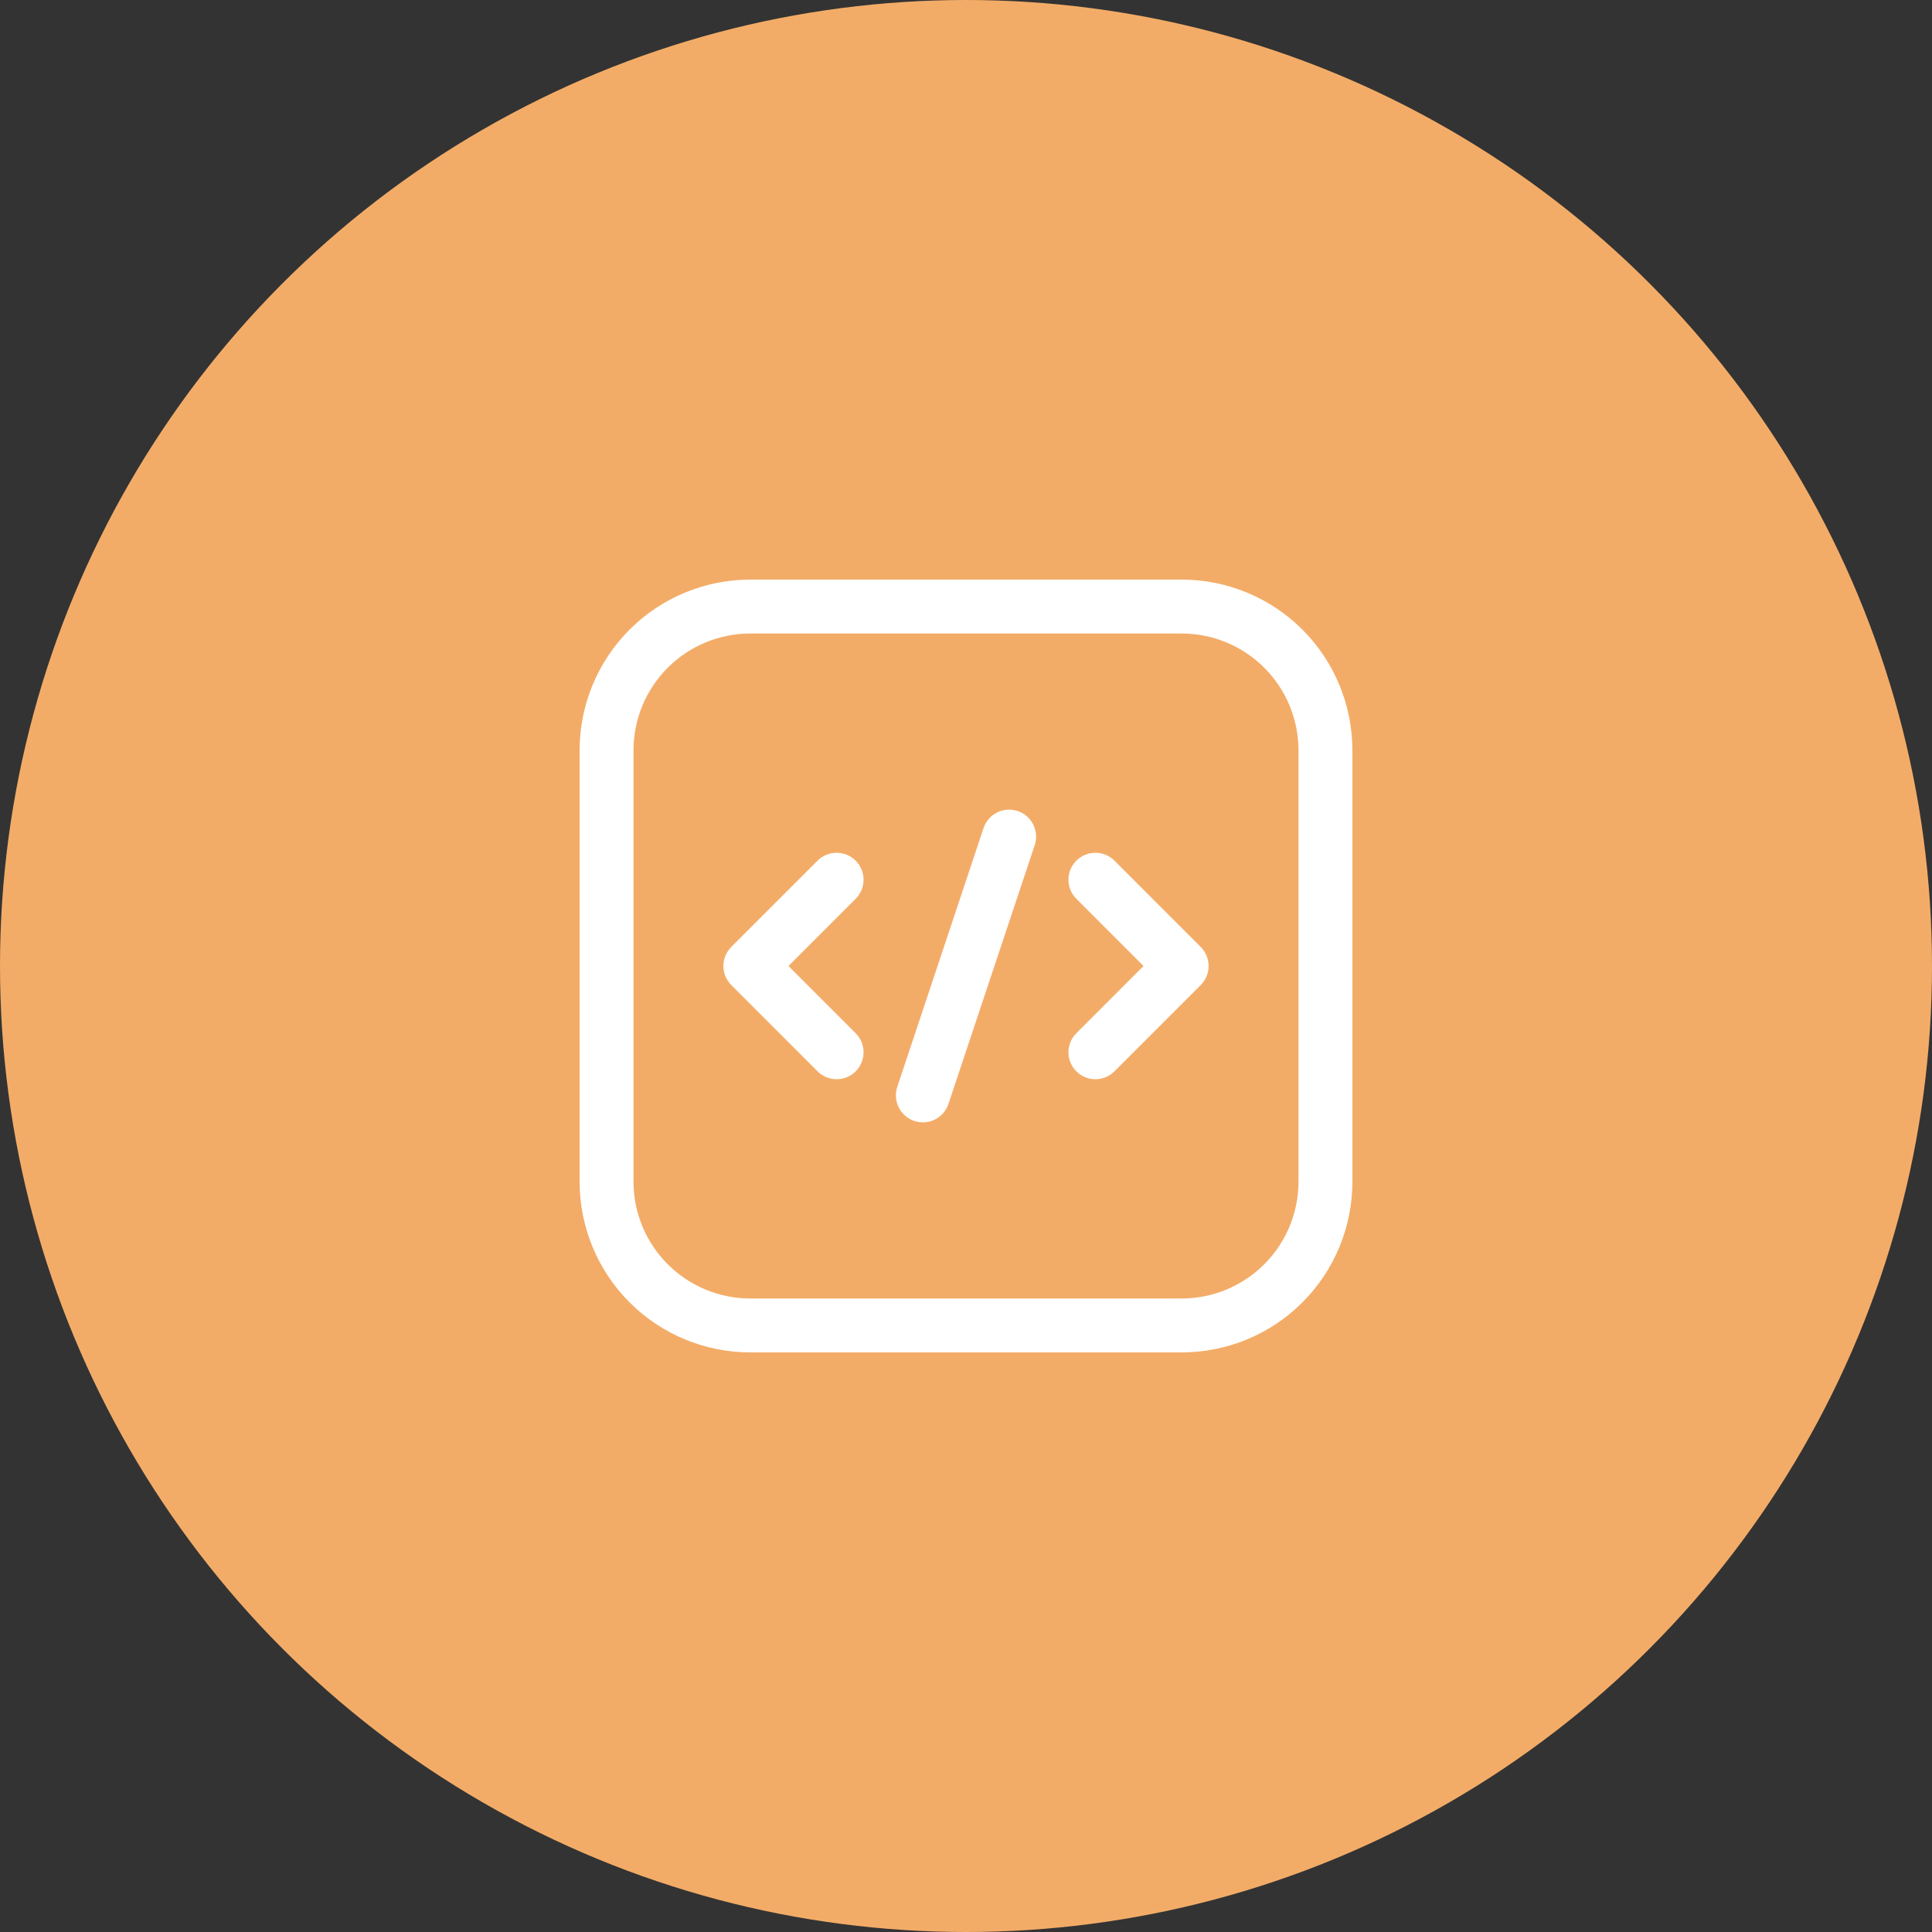
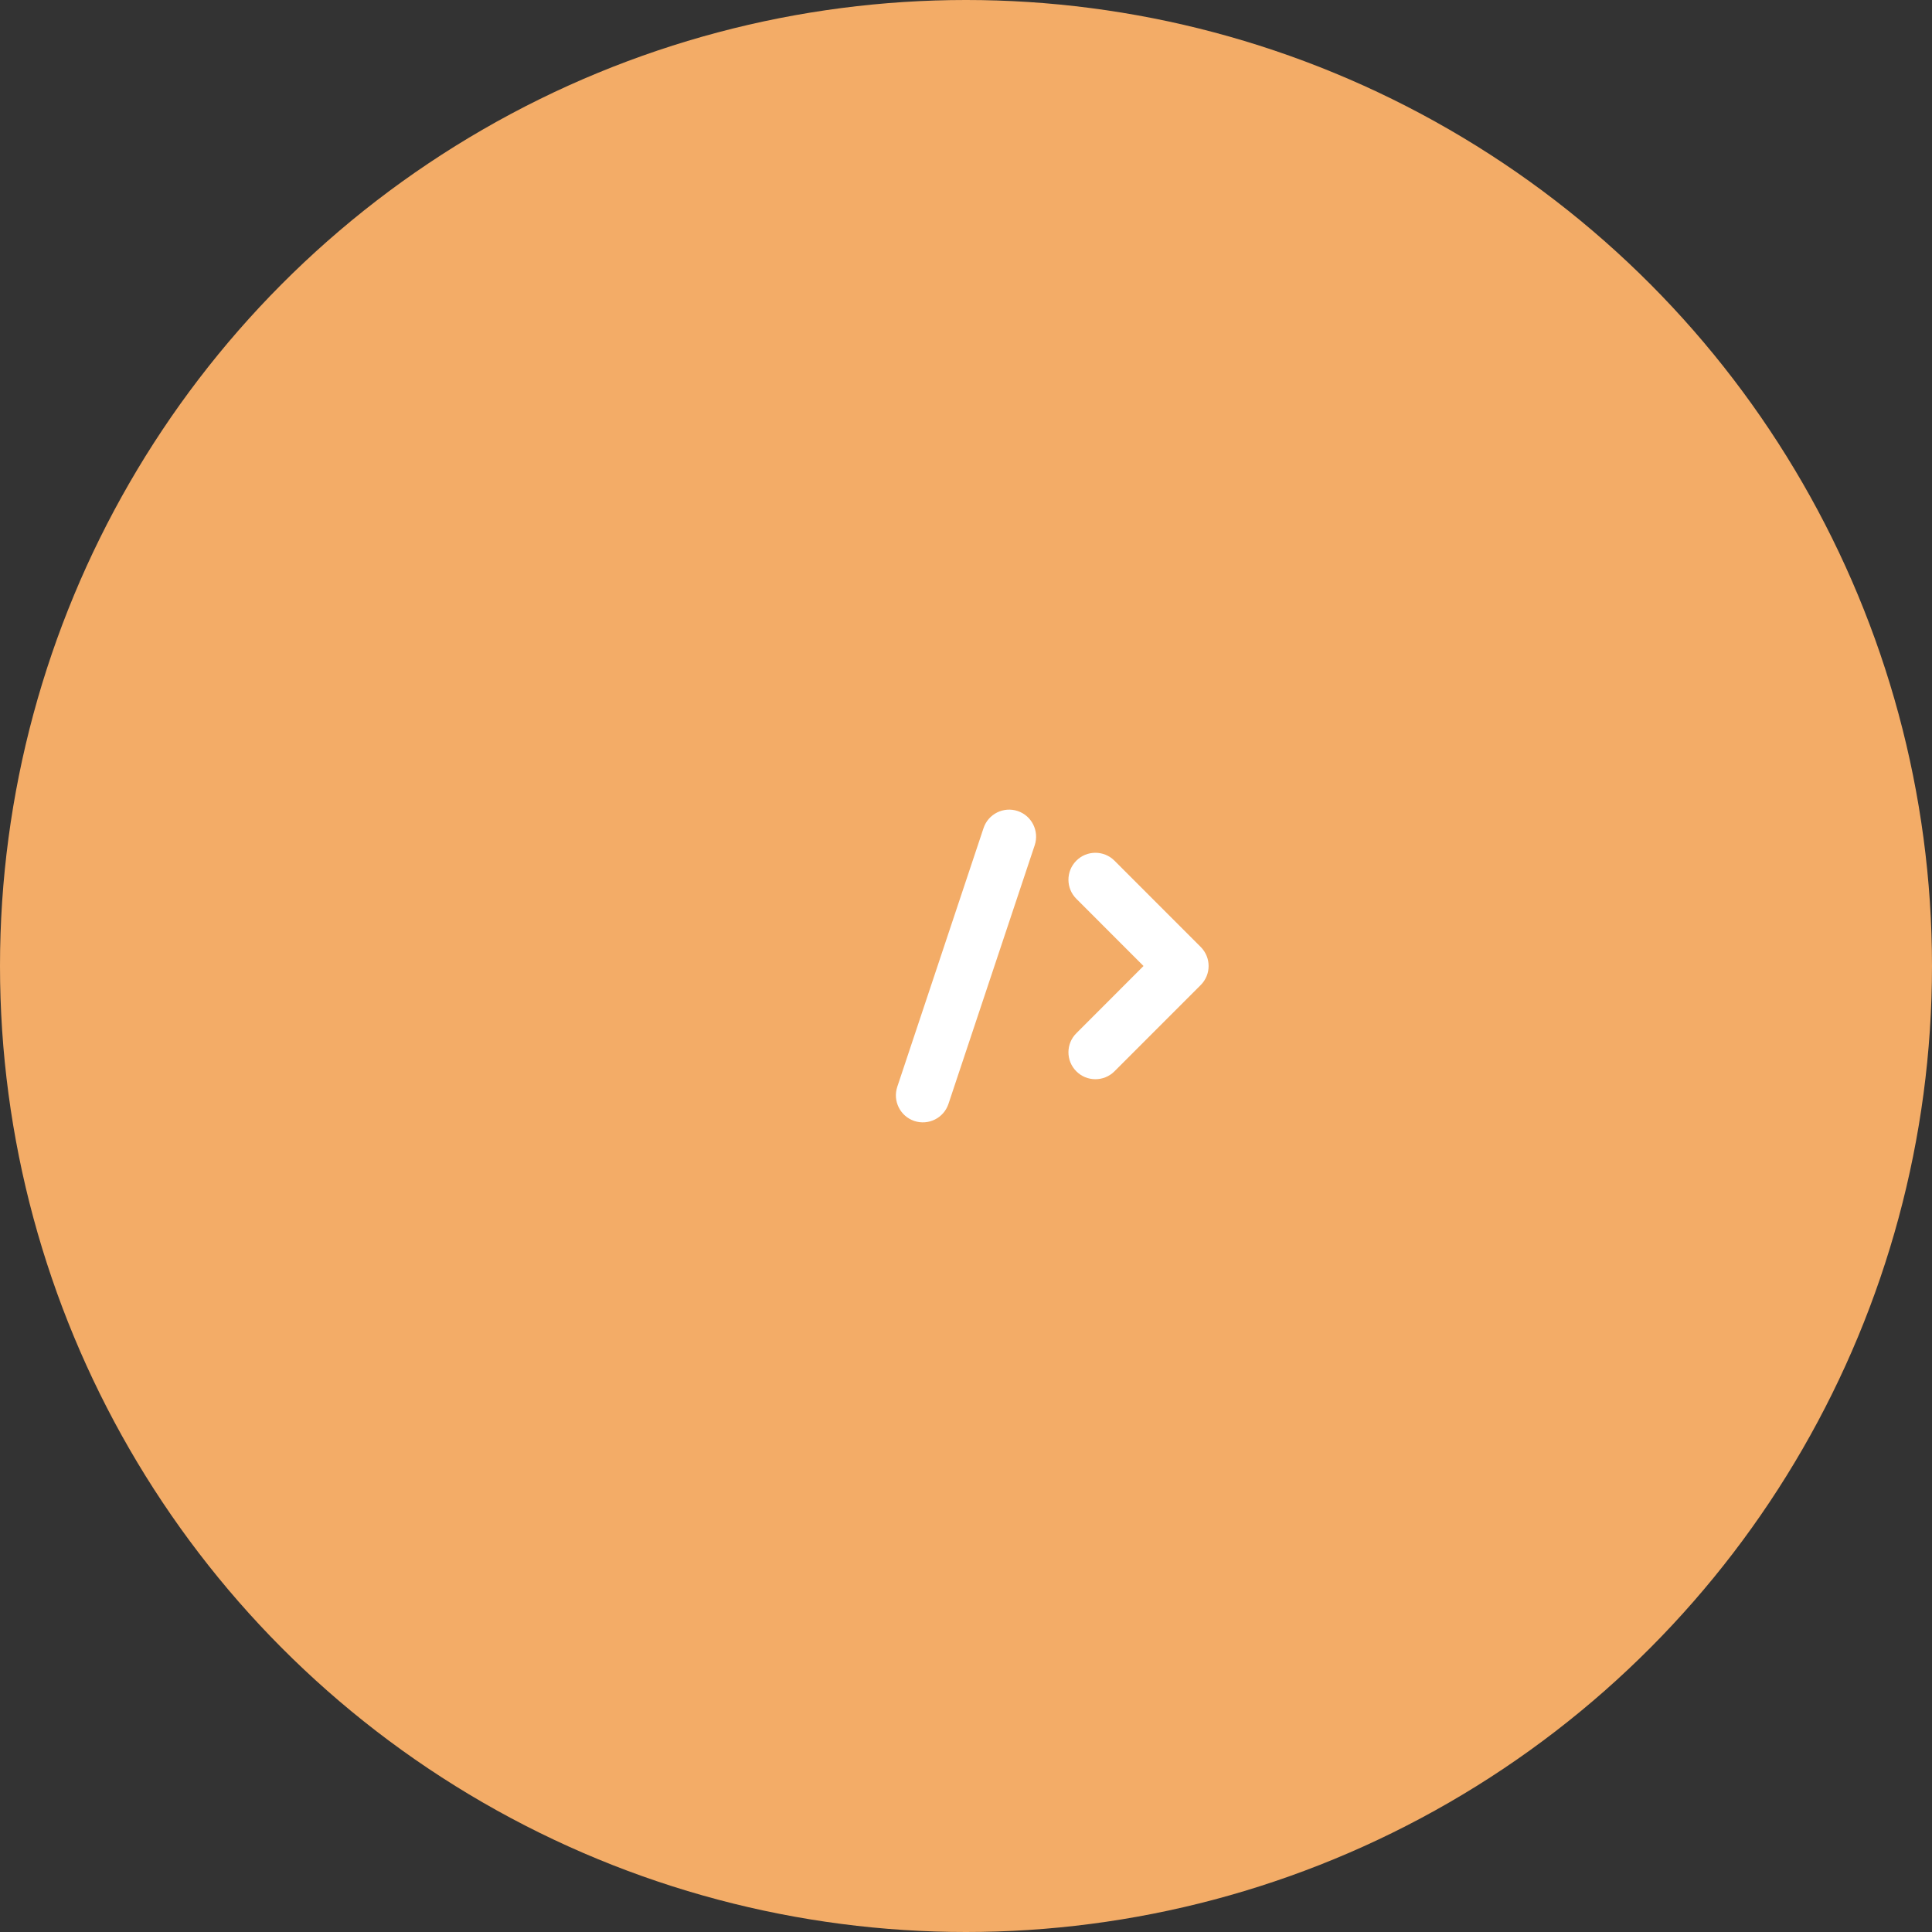
<svg xmlns="http://www.w3.org/2000/svg" width="50" height="50" viewBox="0 0 50 50" fill="none">
  <rect x="0" y="0" width="50" height="50" fill="#333333" stroke="none" />
  <circle cx="25" cy="25" r="25" fill="#F3AC67" />
-   <path fill-rule="evenodd" clip-rule="evenodd" d="M35 19.419C35 18.247 34.535 17.123 33.706 16.294C32.877 15.465 31.753 15 30.581 15H19.419C18.247 15 17.123 15.465 16.294 16.294C15.465 17.123 15 18.247 15 19.419V30.581C15 31.753 15.465 32.877 16.294 33.706C17.123 34.535 18.247 35 19.419 35H30.581C31.753 35 32.877 34.535 33.706 33.706C34.535 32.877 35 31.753 35 30.581V19.419ZM33.605 19.419V30.581C33.605 31.383 33.286 32.153 32.719 32.719C32.153 33.286 31.383 33.605 30.581 33.605H19.419C18.617 33.605 17.847 33.286 17.281 32.719C16.713 32.153 16.395 31.383 16.395 30.581V19.419C16.395 18.617 16.713 17.847 17.281 17.281C17.847 16.713 18.617 16.395 19.419 16.395H30.581C31.383 16.395 32.153 16.713 32.719 17.281C33.286 17.847 33.605 18.617 33.605 19.419Z" fill="white" />
  <path fill-rule="evenodd" clip-rule="evenodd" d="M25.454 21.431L23.221 28.128C23.1 28.494 23.298 28.889 23.663 29.011C24.029 29.132 24.424 28.935 24.546 28.569L26.779 21.872C26.899 21.506 26.702 21.111 26.337 20.989C25.971 20.868 25.576 21.065 25.454 21.431Z" fill="white" />
  <path fill-rule="evenodd" clip-rule="evenodd" d="M27.856 23.261L29.594 25L27.856 26.74C27.583 27.011 27.583 27.454 27.856 27.726C28.127 27.998 28.57 27.998 28.842 27.726L31.074 25.493C31.347 25.221 31.347 24.78 31.074 24.507L28.842 22.274C28.57 22.002 28.127 22.002 27.856 22.274C27.583 22.546 27.583 22.989 27.856 23.261Z" fill="white" />
-   <path fill-rule="evenodd" clip-rule="evenodd" d="M21.158 22.274L18.926 24.507C18.653 24.78 18.653 25.221 18.926 25.493L21.158 27.726C21.43 27.998 21.873 27.998 22.144 27.726C22.417 27.454 22.417 27.011 22.144 26.74L20.406 25L22.144 23.261C22.417 22.989 22.417 22.546 22.144 22.274C21.873 22.002 21.43 22.002 21.158 22.274Z" fill="white" />
</svg>